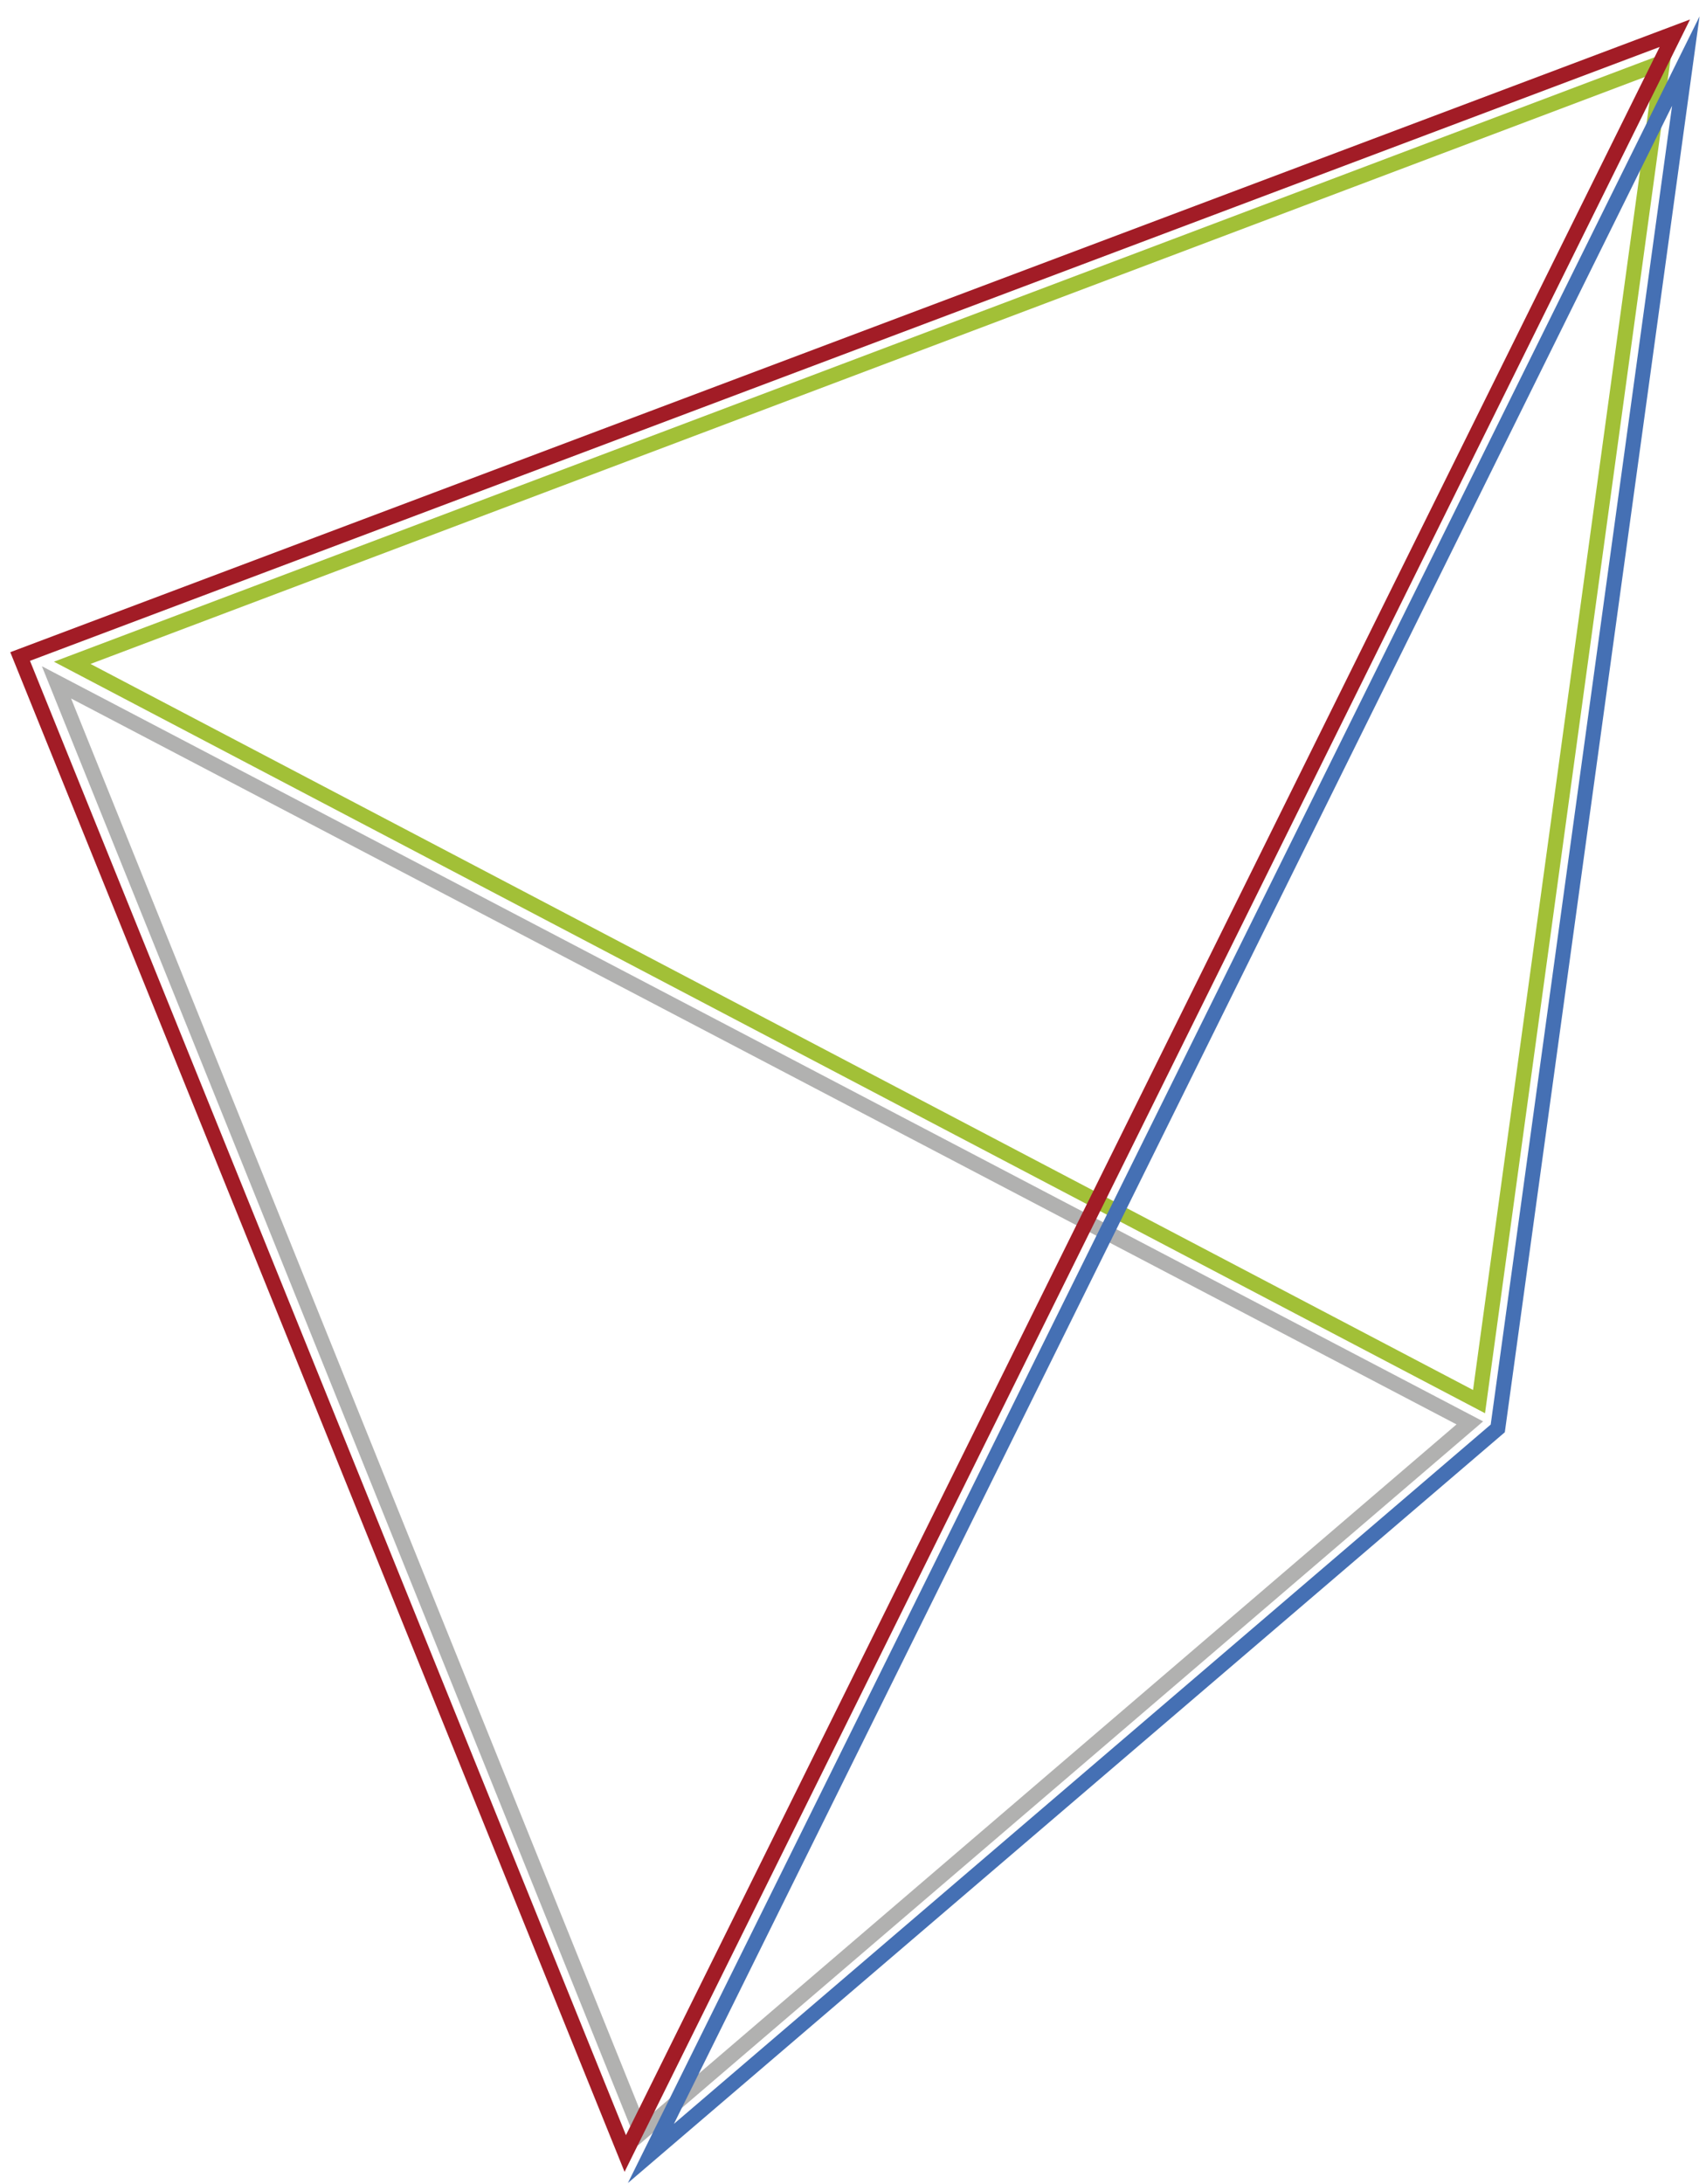
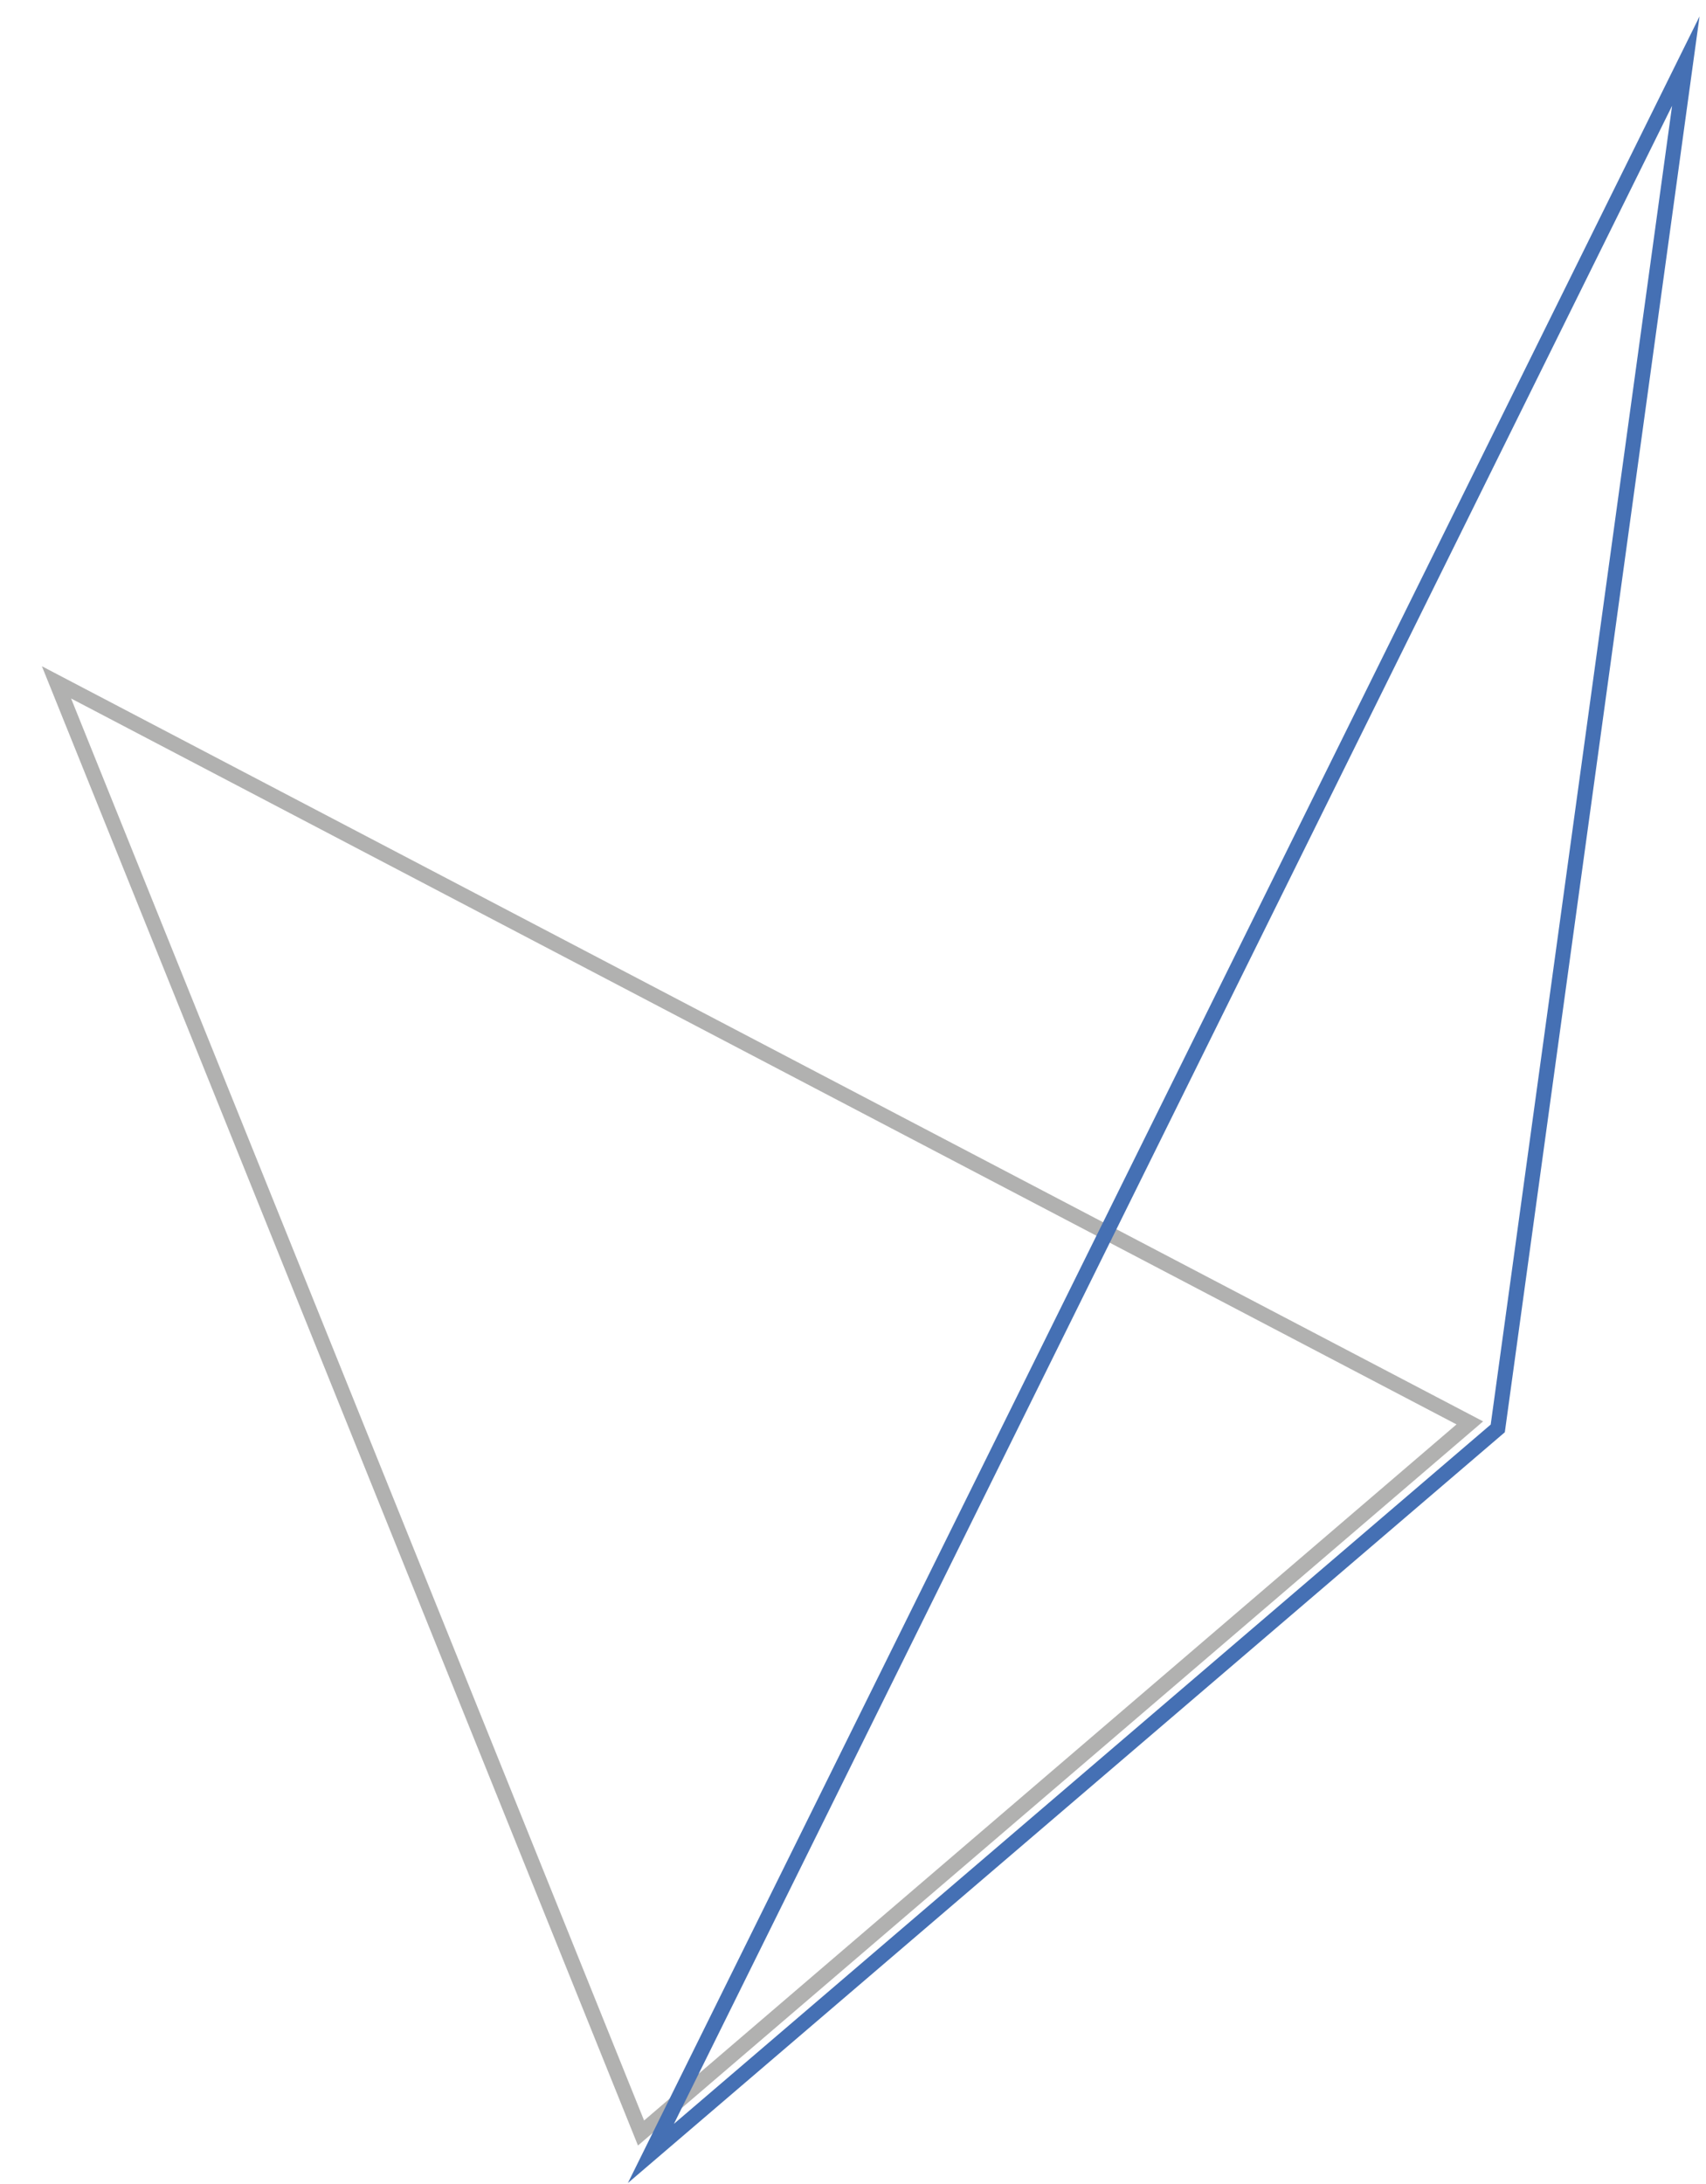
<svg xmlns="http://www.w3.org/2000/svg" id="Ebene_4" data-name="Ebene 4" viewBox="0 0 340.65 435.87">
  <defs>
    <style>.cls-1,.cls-2,.cls-3,.cls-4{fill:none;stroke-miterlimit:10;stroke-width:3px;}.cls-1{stroke:#b1b1b0;}.cls-2{stroke:#a2c037;}.cls-3{stroke:#a21c26;}.cls-4{stroke:#4570b4;}</style>
  </defs>
  <polygon class="cls-1" points="11.28 136.19 293.49 283.99 128 425.72 11.28 136.19" />
-   <polygon class="cls-2" points="14.42 132.29 295.33 279.74 331.97 12.43 14.42 132.29" />
-   <polygon class="cls-3" points="124.85 429.81 334.43 6.63 4.02 131.03 124.85 429.81" />
  <polygon class="cls-4" points="129.97 429.8 336.62 12.19 299.07 285.09 129.97 429.8" />
</svg>